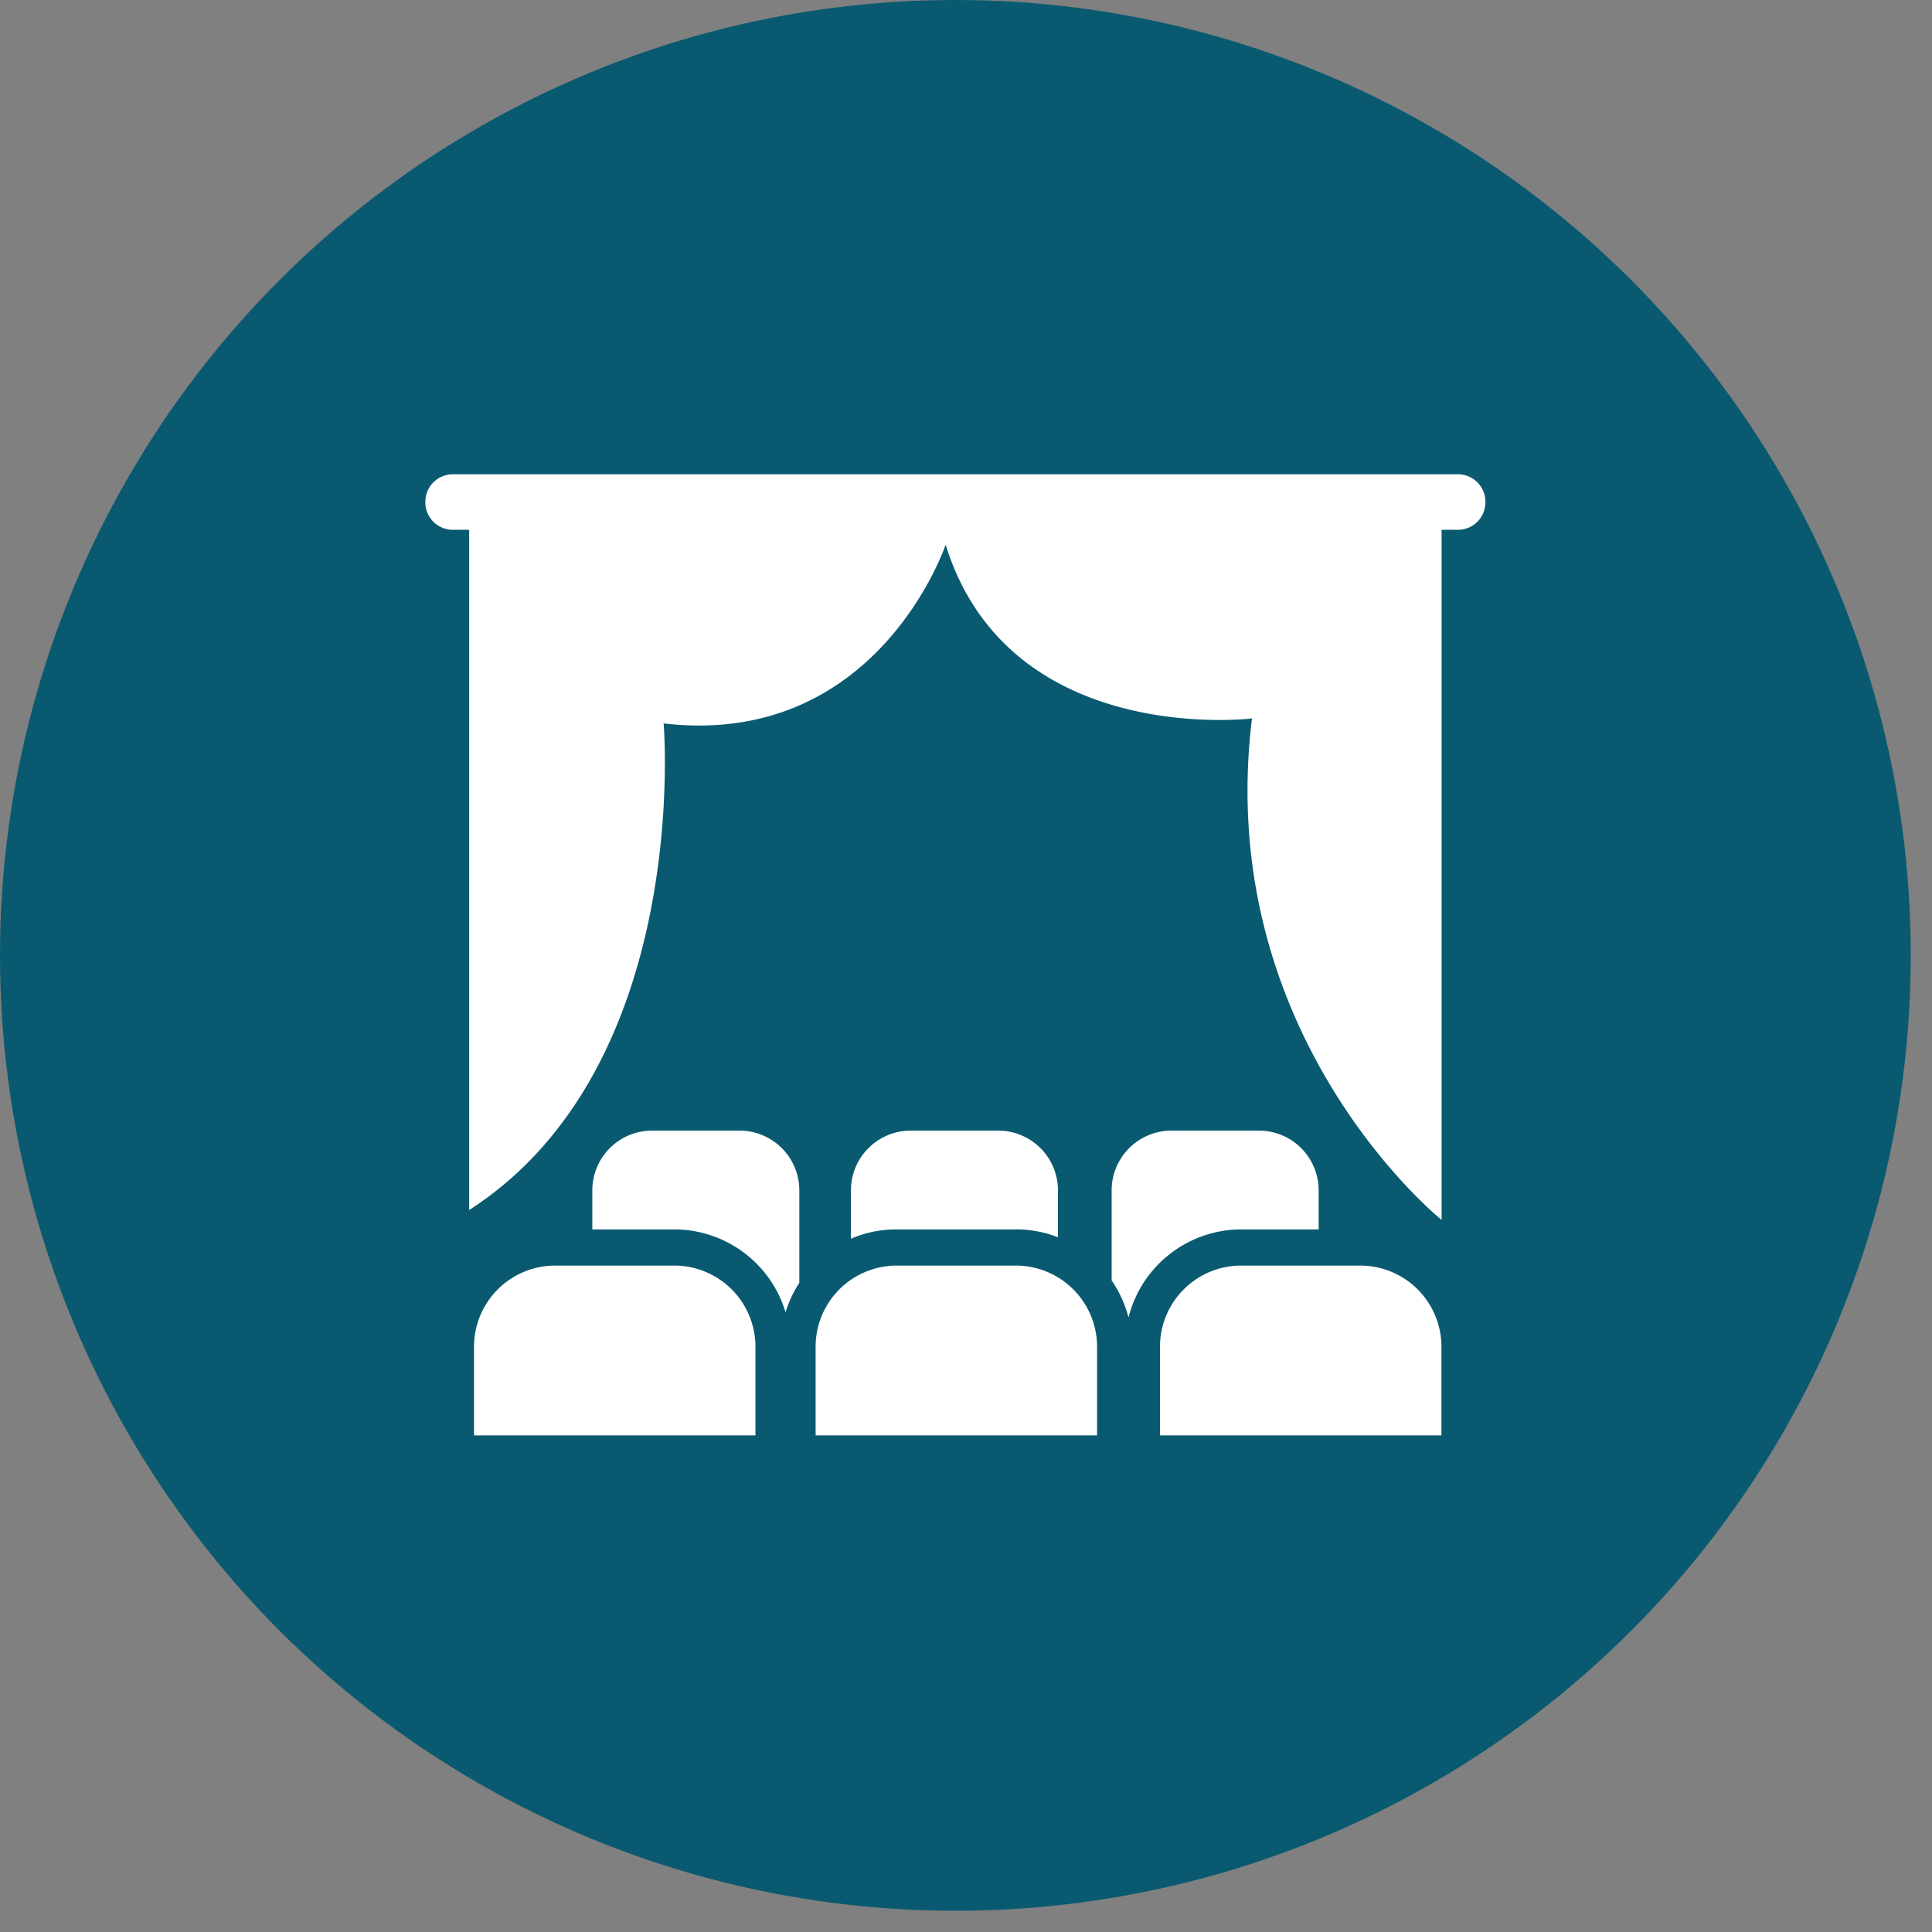
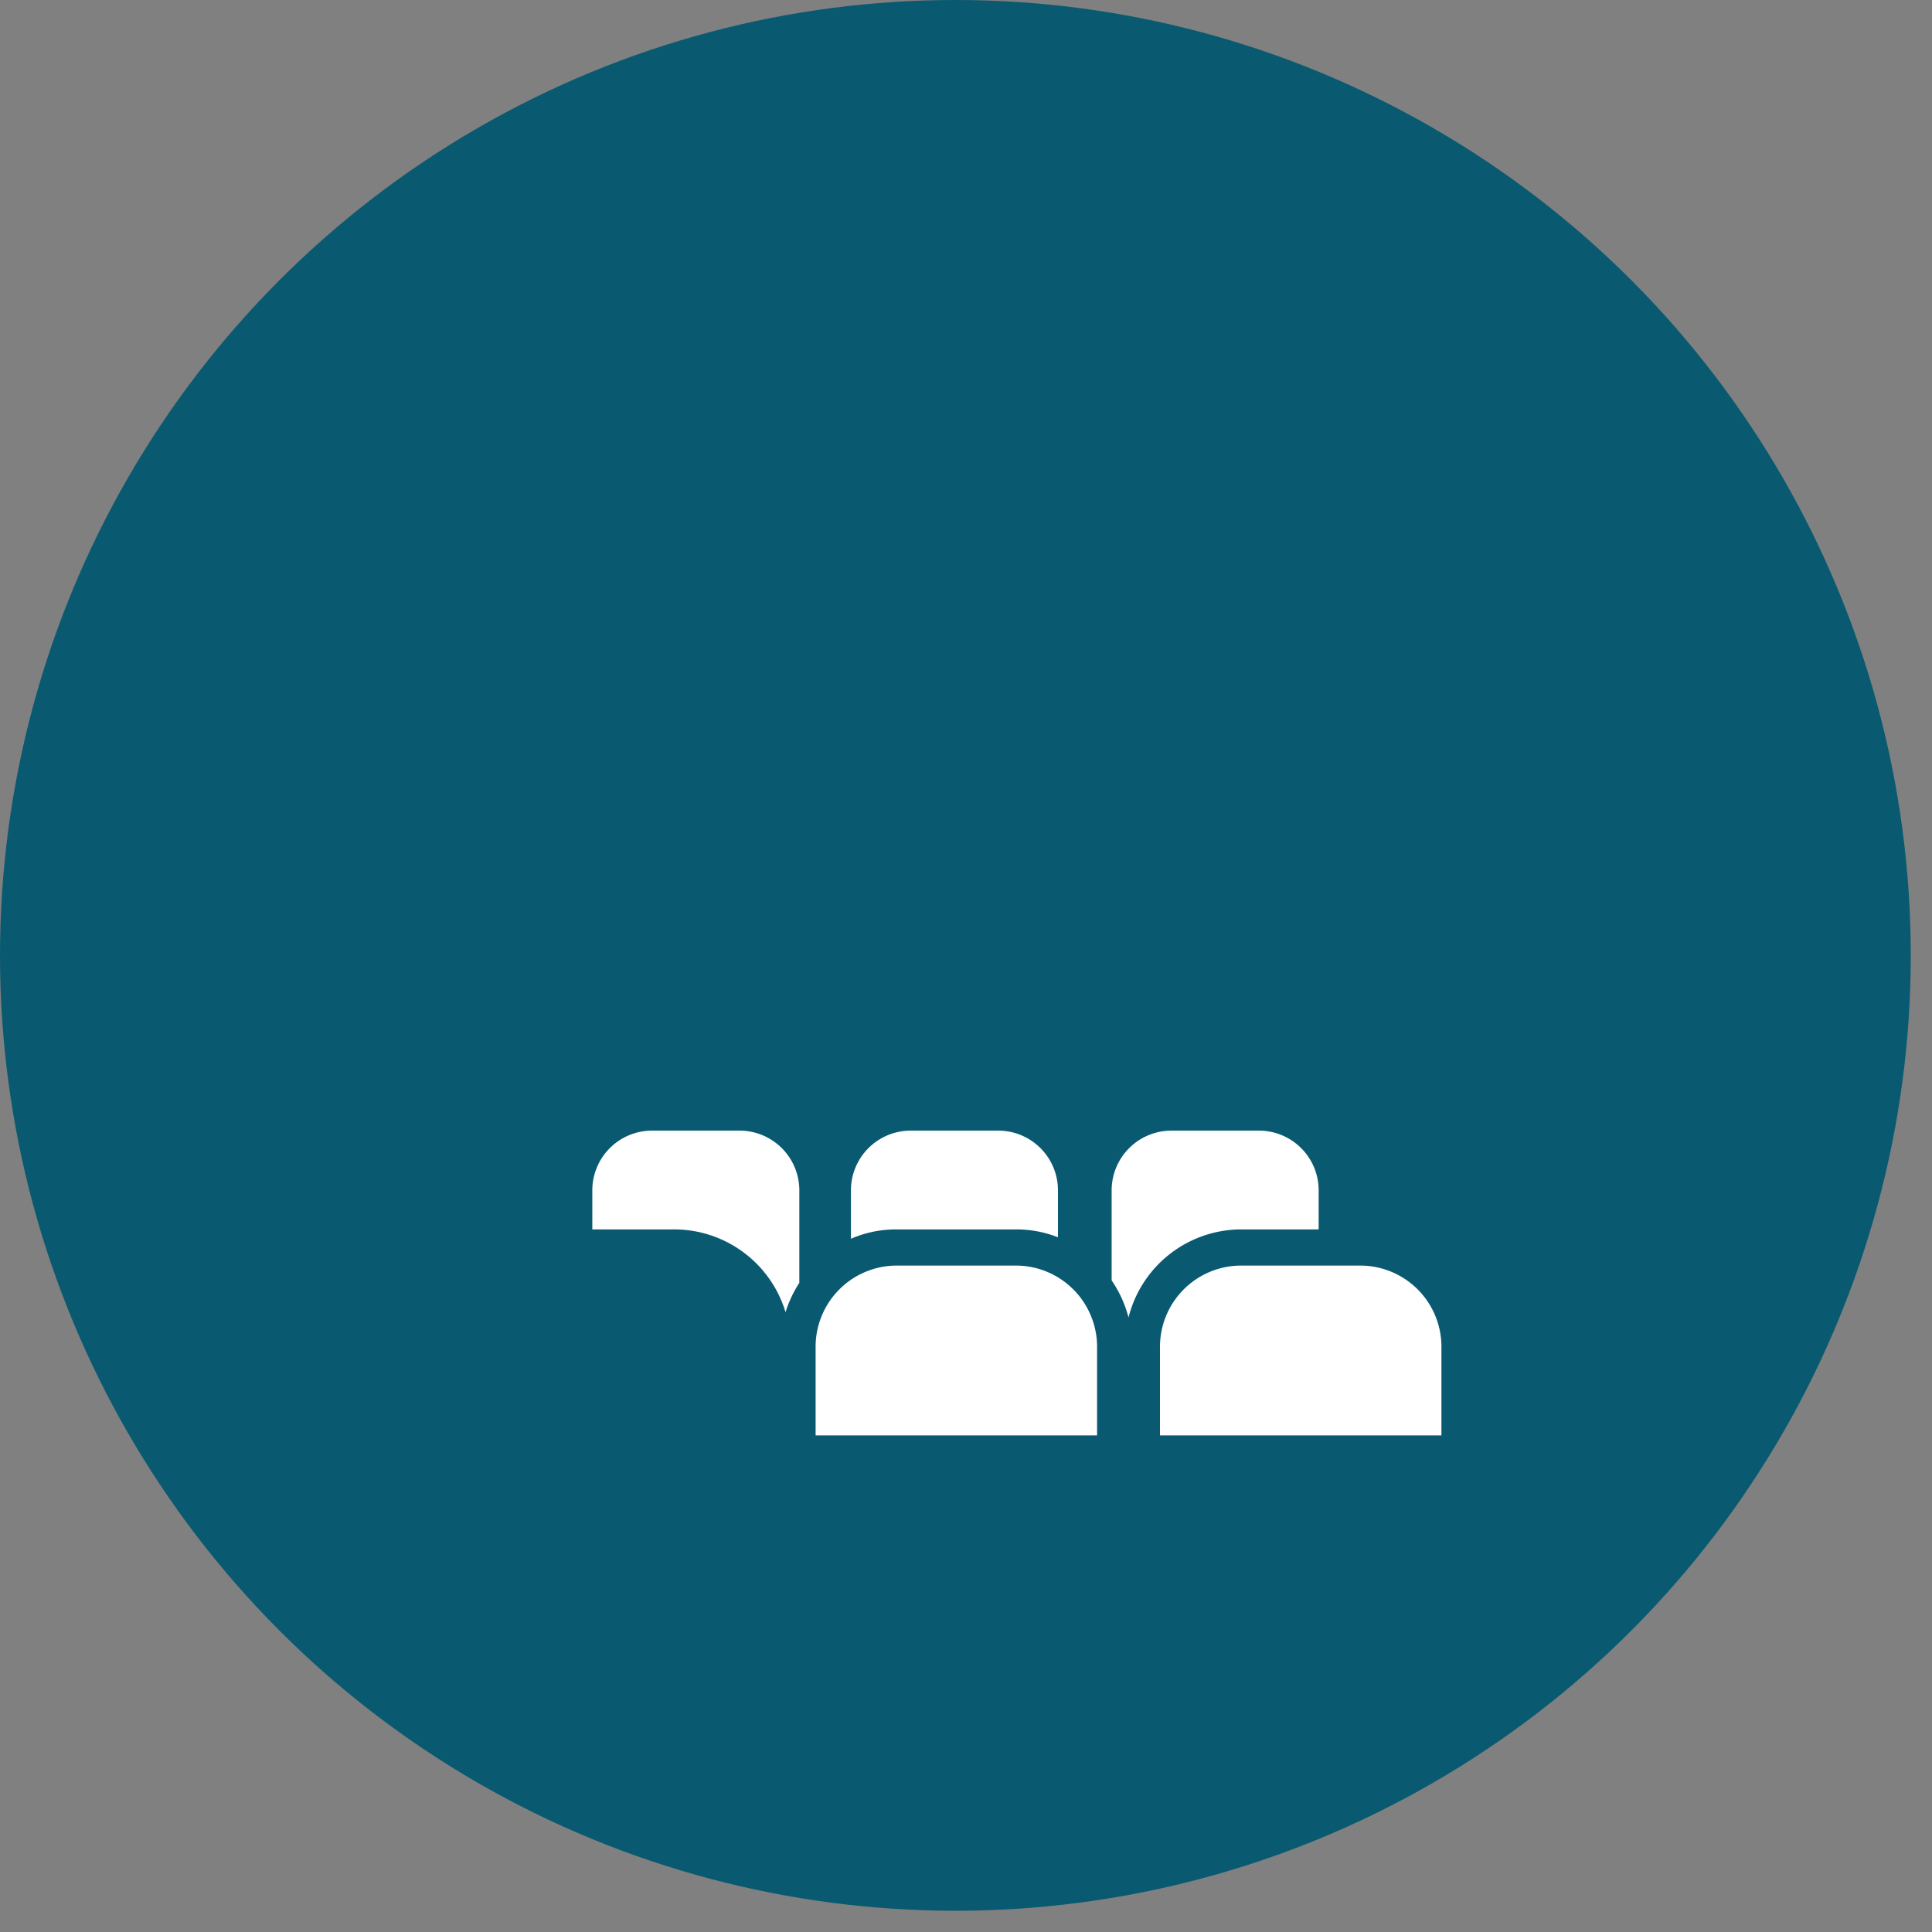
<svg xmlns="http://www.w3.org/2000/svg" width="273px" height="273px">
  <rect width="100%" height="100%" fill="#808080" stroke="none" />
  <defs>
    <style>.a{fill:none;}.b,.c{fill:#095a70;}.b{font-size:30px;font-family:BrandonGrotesque-Black, Brandon Grotesque;font-weight:800;}.d{clip-path:url(#a);}.e{fill:#fff;}</style>
    <clipPath id="a">
      <path class="a" d="M0-2.141H149.79V-137.948H0Z" transform="translate(0 137.948)" />
    </clipPath>
  </defs>
  <g transform="translate(-1122 -2416)">
    <g transform="translate(24 991)">
      <circle class="c" cx="135" cy="135" r="135" transform="translate(1098 1425)" />
    </g>
    <g transform="translate(1182.105 2483.019)">
      <g class="d">
        <g transform="translate(6.873 111.812)">
-           <path class="e" d="M-.448,0H-17.493A11.48,11.48,0,0,0-28.856,11.6V23.995H10.916V11.6A11.48,11.48,0,0,0-.448,0" transform="translate(28.856)" />
-         </g>
+           </g>
        <g transform="translate(55.145 111.812)">
          <path class="e" d="M-.448,0H-17.493A11.473,11.473,0,0,0-28.856,11.6V23.995H10.916V11.6A11.484,11.484,0,0,0-.448,0" transform="translate(28.856)" />
        </g>
        <g transform="translate(103.804 111.812)">
          <path class="e" d="M-.448,0H-17.492A11.48,11.48,0,0,0-28.856,11.6V23.995H10.916V11.6A11.48,11.48,0,0,0-.448,0" transform="translate(28.856)" />
        </g>
        <g transform="translate(0 0)">
-           <path class="e" d="M-2.3,0H-144.409a3.883,3.883,0,0,0-3.841,3.923,3.882,3.882,0,0,0,3.841,3.922h2.35v96.118c31.6-20.345,27.477-68.757,27.477-68.757,30.235,3.507,39.85-25.255,39.85-25.255,8.94,28.762,43.287,24.55,43.287,24.55-5.5,44.905,26.795,70.863,26.795,70.863V7.845H-2.3A3.882,3.882,0,0,0,1.54,3.923,3.883,3.883,0,0,0-2.3,0" transform="translate(148.25)" />
-         </g>
+           </g>
        <g transform="translate(23.593 92.743)">
          <path class="e" d="M-.329,0H-12.868a8.442,8.442,0,0,0-8.354,8.536v5.422H-9.534A16.439,16.439,0,0,1,6.08,25.657a16.792,16.792,0,0,1,1.948-4.151l0-12.971A8.447,8.447,0,0,0-.329,0" transform="translate(21.222)" />
        </g>
        <g transform="translate(60.138 92.744)">
          <path class="e" d="M-.369-.22A15.918,15.918,0,0,1,5.468.894V-5.642a8.442,8.442,0,0,0-8.354-8.536H-15.424a8.44,8.44,0,0,0-8.36,8.536V1.1A15.983,15.983,0,0,1-17.414-.22Z" transform="translate(23.784 14.178)" />
        </g>
        <g transform="translate(96.975 92.744)">
          <path class="e" d="M-.461-.22V-5.642a8.442,8.442,0,0,0-8.355-8.536H-21.353a8.447,8.447,0,0,0-8.36,8.536V6.983a16.887,16.887,0,0,1,2.385,5.242A16.446,16.446,0,0,1-11.521-.22Z" transform="translate(29.713 14.178)" />
        </g>
      </g>
    </g>
  </g>
</svg>